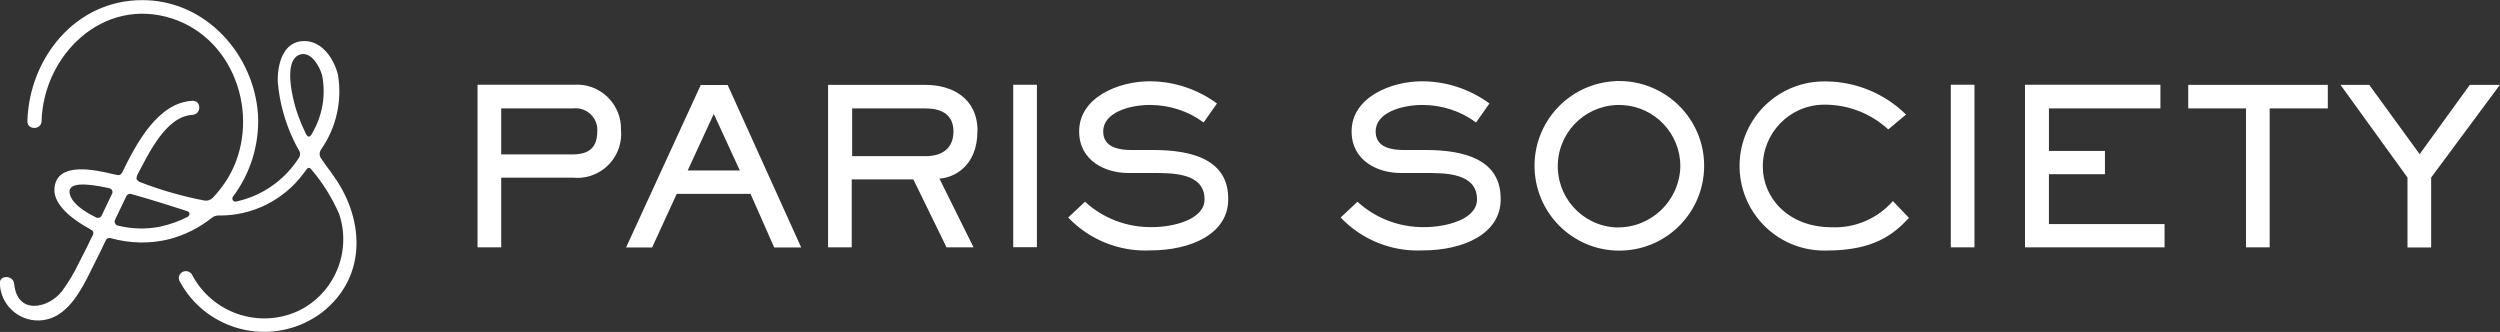
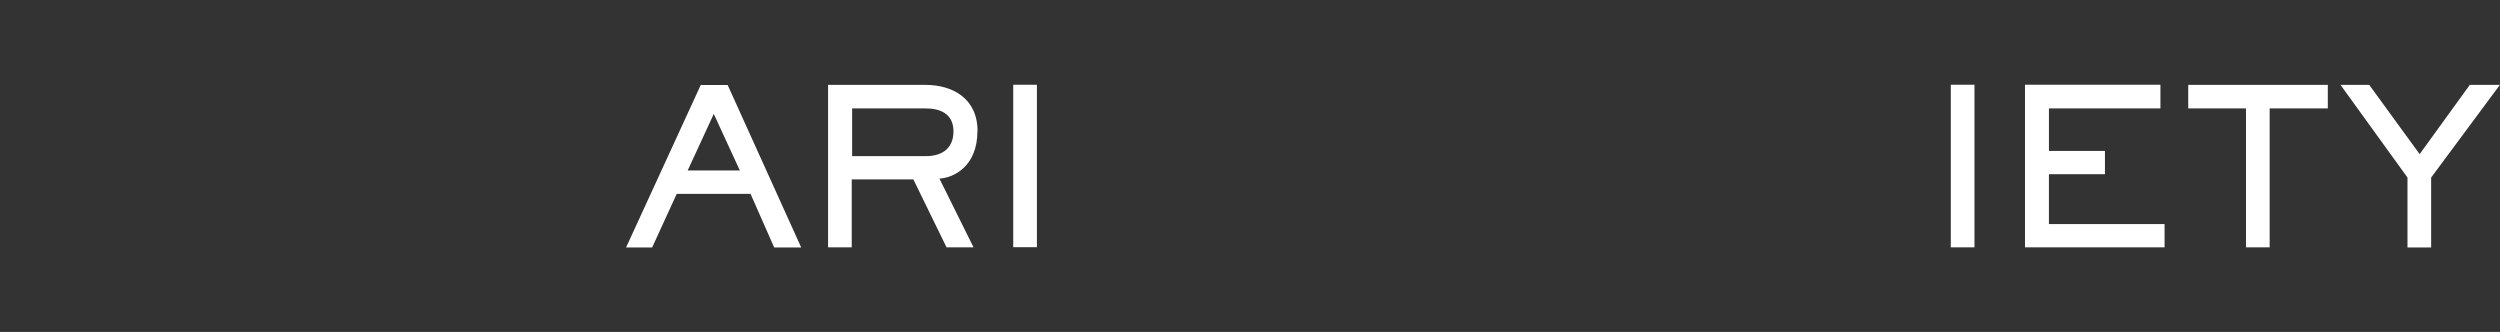
<svg xmlns="http://www.w3.org/2000/svg" id="uuid-11b5fc13-3d10-487a-b16f-37018b96e72a" data-name="Layer 2" width="187" height="24.83" viewBox="0 0 187 24.83">
  <rect x="0" y="0" width="187" height="24.83" fill="#333333" stroke="none" />
  <defs>
    <style>
      .uuid-5a029ab2-2b81-4e40-b9a5-ae19d4c859ea {
        fill: #fff;
      }
    </style>
  </defs>
  <g id="uuid-dc0c231d-7843-45f1-9a35-dbfb34dc9888" data-name="Layer 1">
    <g id="uuid-85a8c1d2-6eca-45a3-a842-cc8aac239868" data-name="Group 2990">
-       <path id="uuid-fd64e182-1d1a-4aa6-ae25-55a0a301d0d7" data-name="Path 1541" class="uuid-5a029ab2-2b81-4e40-b9a5-ae19d4c859ea" d="m24.79,12.92c-.29-.37-.55-.74-.8-1.11-.11-.18-.11-.41,0-.59,1.15-1.63,1.62-3.65,1.29-5.62-.29-1.18-1.17-2.55-2.55-2.53-1.6.02-2,1.83-1.95,3.09.13,1.51.54,2.99,1.2,4.36.11.24.24.48.38.72.12.18.11.42-.02.59-1.07,1.67-2.76,2.84-4.7,3.25-.12.02-.24-.07-.26-.19,0-.05,0-.11.03-.16,1.33-1.76,2-3.94,1.89-6.14-.3-4.53-3.91-8.58-8.65-8.58C5.61,0,2.18,4.4,2.05,9.06c-.02.68,1.04.68,1.06,0C3.24,4.16,7.68-.3,12.89,1.39c4.88,1.61,6.67,7.71,4.17,11.91-.33.54-.71,1.04-1.15,1.5-.16.16-.39.24-.62.2-1.63-.31-3.24-.77-4.79-1.37-.12-.04-.23-.13-.29-.24,0-.14.04-.28.11-.4.8-1.48,2.08-4.29,4.08-4.4.66-.04.69-1.07,0-1.05-2.57.13-4.17,3.12-5.28,5.4-.07.13-.22.19-.35.15-.09-.02-.2-.04-.29-.06-1.26-.3-4.3-1.02-4.41,1.11-.07,1.28,1.6,2.42,2.57,2.94,0,.02.29.13.33.26.03.11,0,.23-.07.33-.24.5-.69,1.42-.98,1.96-.36.76-.79,1.48-1.29,2.16-1,1.28-3.35,1.81-3.57-.57-.07-.65-1.13-.67-1.07,0,.06,1.58,1.39,2.81,2.97,2.75.43-.02.84-.13,1.22-.33,1.42-.76,2.24-2.64,2.9-3.96.29-.57.58-1.15.84-1.72.07-.13.22-.19.35-.15,1.45.41,2.98.44,4.43.07,1.15-.31,2.22-.85,3.15-1.59.14-.11.31-.17.49-.17,2.52.04,4.9-1.15,6.39-3.18.08-.1.15-.2.22-.3.06-.09.18-.11.26-.05.02.01.04.03.05.05.87,1.01,1.58,2.15,2.11,3.37.95,2.84-.36,5.95-3.06,7.25-2.96,1.36-6.46.15-7.96-2.74-.16-.24-.48-.31-.73-.16-.23.15-.31.44-.18.68,1.87,3.49,6.22,4.8,9.71,2.93.32-.17.62-.36.91-.58,3.52-2.72,3.19-7.23.71-10.48m-16.39,1.59c-.27.55-.51,1.09-.78,1.63-.07.15-.25.21-.4.14,0,0-.01,0-.02-.01-.84-.41-1.77-1.02-1.95-1.72-.27-.94,1.2-.85,2.95-.46.15.03.26.17.23.33,0,.03-.02.06-.03.09m5.7,1.7c-.67.35-1.39.6-2.13.76-1.04.2-2.12.17-3.15-.09-.16-.05-.26-.21-.21-.38,0-.01,0-.03.01-.04.29-.61.58-1.2.86-1.79.07-.13.22-.19.35-.15,1.64.46,3.19.96,3.46,1.05s.51.15.75.24c.11.03.18.15.15.26-.02.06-.05.1-.1.13m8.78-6.25c-.43-.87-.75-1.78-.95-2.72-.16-.74-.53-2.81.55-3.14.84-.26,1.46.91,1.64,1.53.3,1.49.04,3.03-.73,4.34-.16.33-.33.39-.51,0" />
-       <path id="uuid-16ff7789-af1c-4bb3-a373-fb08d2b4cec3" data-name="Path 1542" class="uuid-5a029ab2-2b81-4e40-b9a5-ae19d4c859ea" d="m106.65,11.22h-1.64c-1.42,0-2.11-.46-2.11-1.39,0-1.42,1.97-1.98,3.5-1.98,1.44,0,2.85.45,4.01,1.31l1-1.42c-1.47-1.08-3.24-1.66-5.05-1.66-2.28,0-5.26,1.18-5.26,3.75,0,2.2,1.97,3.11,3.66,3.11h1.84c1.55,0,3.88,0,3.88,1.98,0,1.48-2.28,2.07-3.95,2.07-1.84.02-3.63-.65-4.99-1.9l-1.26,1.18c1.59,1.67,3.83,2.57,6.14,2.46,3.08,0,5.83-1.26,5.83-3.81.04-2.98-2.7-3.7-5.61-3.7m14.19,5.79c-2.53-.15-4.45-2.32-4.3-4.85.15-2.53,2.32-4.45,4.85-4.3,2.42.14,4.31,2.15,4.31,4.57-.05,2.58-2.18,4.63-4.75,4.58-.03,0-.07,0-.1,0m0-10.94c-3.5.16-6.21,3.12-6.05,6.62s3.12,6.21,6.62,6.05c3.39-.15,6.06-2.94,6.06-6.34,0-3.51-2.87-6.35-6.38-6.34-.08,0-.17,0-.25,0m16.19,10.94c-3.37,0-5.17-2.31-5.17-4.49-.04-2.54,1.98-4.64,4.53-4.68.06,0,.13,0,.19,0,1.73.02,3.39.68,4.66,1.85l1.33-1.11c-1.6-1.58-3.76-2.47-6.01-2.48-3.5-.06-6.38,2.72-6.44,6.21-.06,3.5,2.72,6.38,6.21,6.44.09,0,.18,0,.27,0,3.55,0,5.01-1.18,6.19-2.44l-1.2-1.26c-1.15,1.31-2.83,2.03-4.57,1.96" />
      <path id="uuid-21653dc5-9c12-4a7e-9309-8723a0d675c3" data-name="Path 1543" class="uuid-5a029ab2-2b81-4e40-b9a5-ae19d4c859ea" d="m145.92,6.34h1.77v12.16h-1.77V6.34Zm7.34,6.69h4.19v-1.74h-4.19v-3.18h8.34v-1.77h-10.13v12.16h10.44v-1.74h-8.65v-3.73Zm10.42-4.92h4.32v10.39h1.77v-10.39h4.35v-1.76h-10.44v1.76Zm21.06-1.76l-3.75,5.18-3.77-5.18h-2.15l5.01,6.93v5.23h1.77v-5.23l5.14-6.93h-2.26Z" />
-       <path id="uuid-62aed40d-9dfd-4240-a72f-5bbad2b3503f" data-name="Path 1544" class="uuid-5a029ab2-2b81-4e40-b9a5-ae19d4c859ea" d="m42.86,11.55h-5.37v-3.44h5.37c.89-.11,1.69.52,1.81,1.4,0,.08.01.16.01.23,0,.76-.15,1.81-1.82,1.81m0-5.21h-7.14v12.16h1.77v-5.21h5.37c1.81.18,3.41-1.15,3.59-2.95.02-.21.02-.41,0-.62.05-1.82-1.39-3.34-3.21-3.39-.13,0-.26,0-.38.01" />
      <path id="uuid-03e7867d-6eb2-47a0-9ab7-5560a346c69f" data-name="Path 1545" class="uuid-5a029ab2-2b81-4e40-b9a5-ae19d4c859ea" d="m51.44,12.75l1.95-4.23,1.95,4.23h-3.9Zm.98-6.4l-5.59,12.16h1.95l1.84-4.01h5.52l1.77,4.01h2.02l-5.5-12.15h-2.02Z" />
      <path id="uuid-4bb507ca-c83b-4622-94d3-3c60a4b928ec" data-name="Path 1546" class="uuid-5a029ab2-2b81-4e40-b9a5-ae19d4c859ea" d="m69.24,11.68h-5.5v-3.57h5.5c1.02,0,2.08.35,2.08,1.72,0,1.18-.75,1.85-2.08,1.85m3.88-1.87c0-2.48-1.91-3.46-3.88-3.46h-7.3v12.15h1.77v-5.08h4.61l2.48,5.08h2.02l-2.55-5.14c1.04-.06,2.84-.89,2.84-3.55" />
      <rect id="uuid-07727ac8-f6d1-4b9e-87cf-32adc3b48072" data-name="Rectangle 1070" class="uuid-5a029ab2-2b81-4e40-b9a5-ae19d4c859ea" x="75.79" y="6.34" width="1.77" height="12.15" />
-       <path id="uuid-61b333df-8d00-455d-97cc-a928f35464ed" data-name="Path 1547" class="uuid-5a029ab2-2b81-4e40-b9a5-ae19d4c859ea" d="m86.27,11.22h-1.64c-1.42,0-2.11-.46-2.11-1.39,0-1.42,1.97-1.98,3.5-1.98,1.44,0,2.85.45,4.01,1.31l1-1.42c-1.47-1.08-3.24-1.66-5.05-1.66-2.28,0-5.26,1.18-5.26,3.75,0,2.2,1.97,3.11,3.66,3.11h1.84c1.55,0,3.88,0,3.88,1.98,0,1.48-2.28,2.07-3.95,2.07-1.84.02-3.63-.65-4.99-1.9l-1.26,1.18c1.59,1.67,3.83,2.57,6.14,2.46,3.08,0,5.83-1.26,5.83-3.81.04-2.98-2.7-3.7-5.61-3.7" />
    </g>
  </g>
</svg>